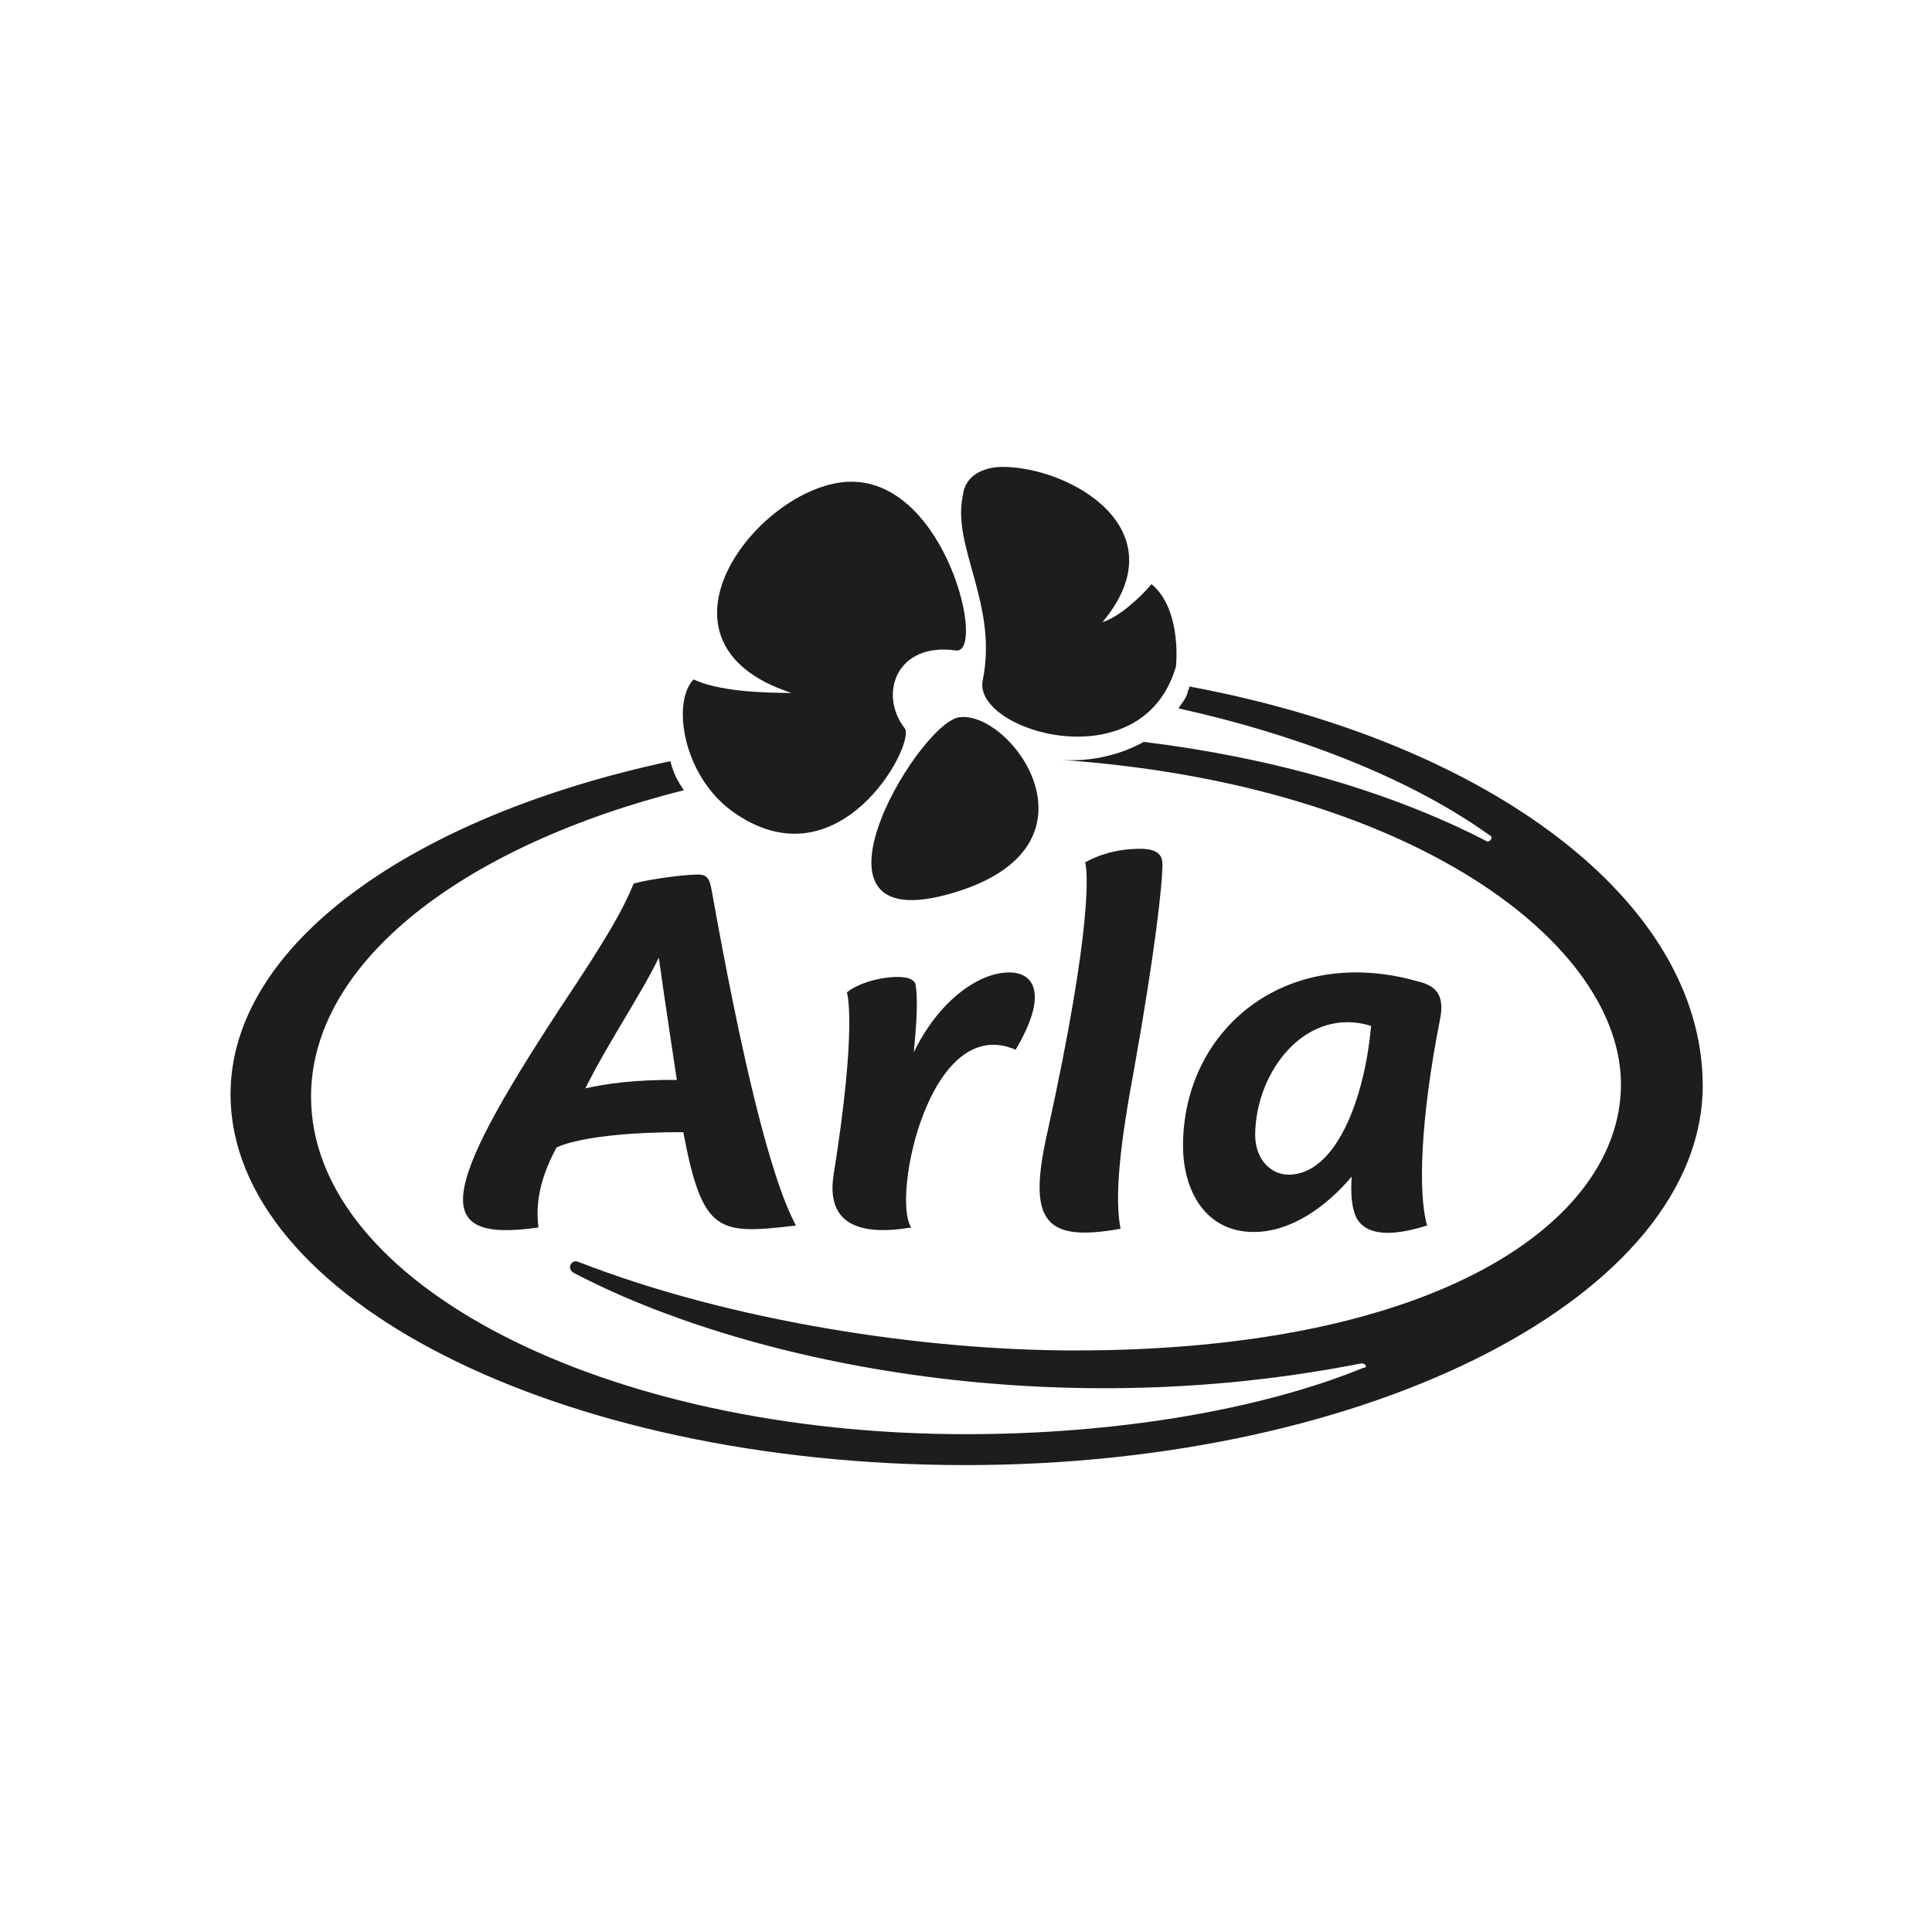
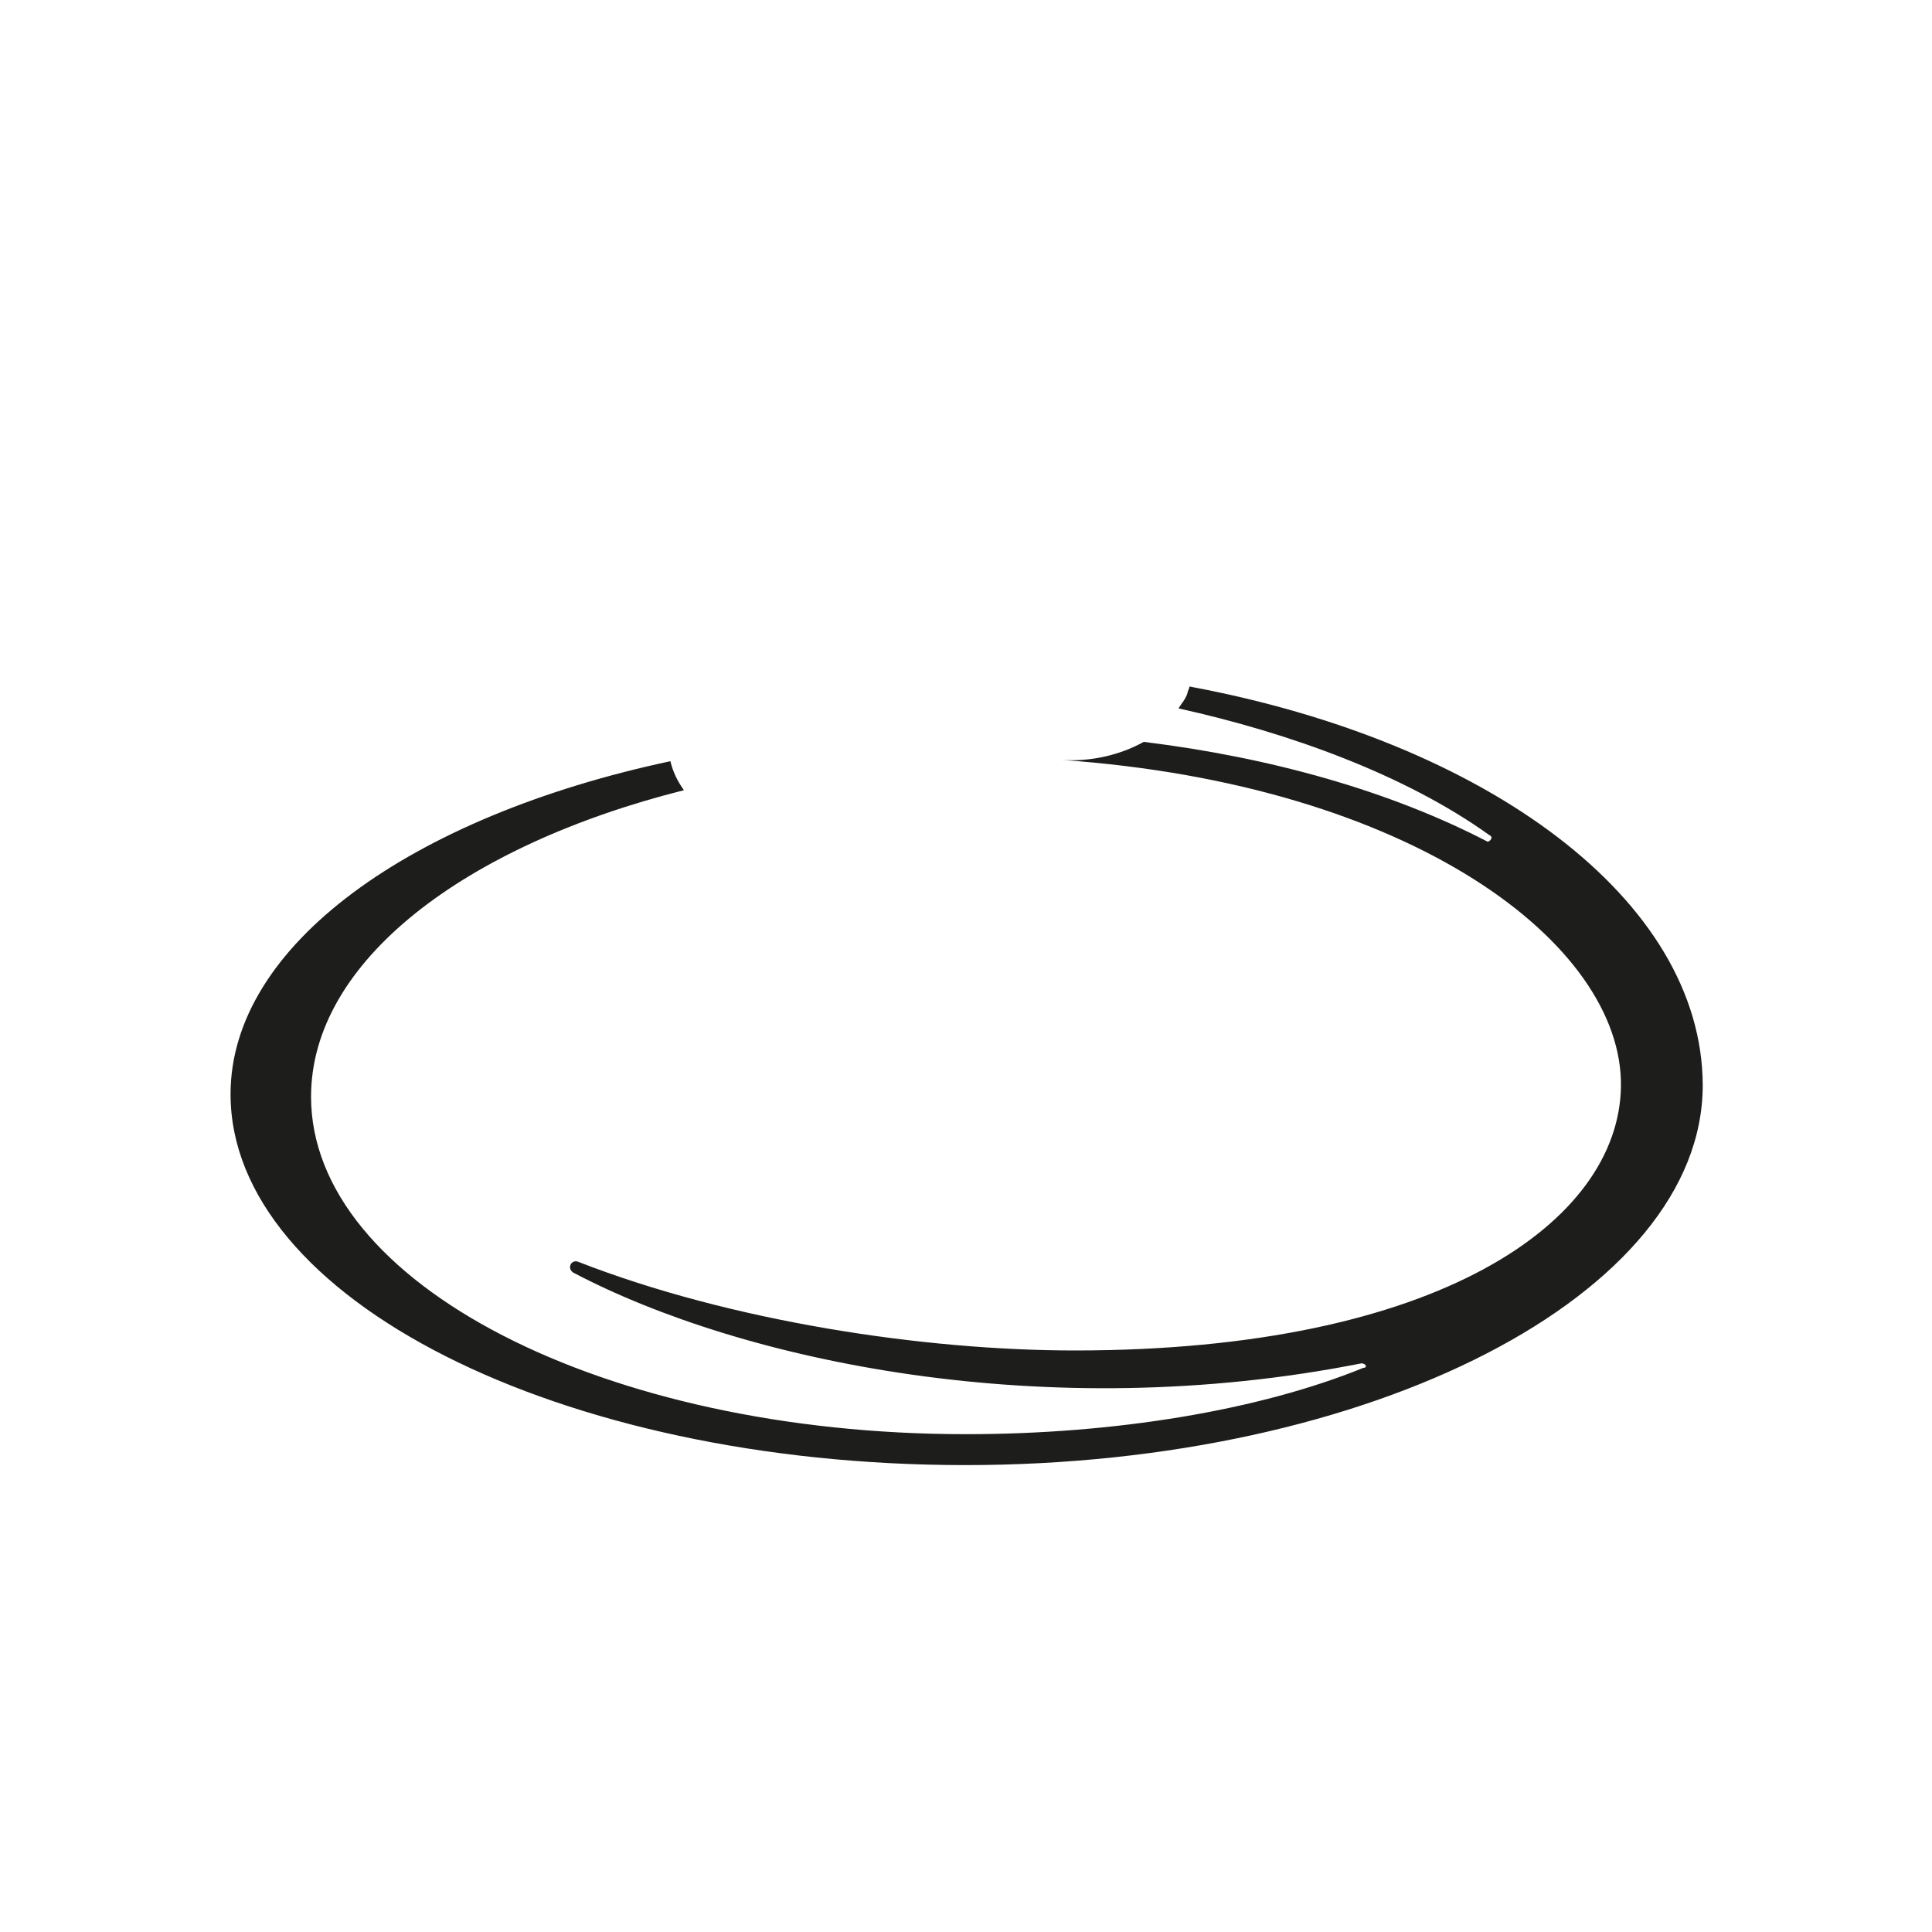
<svg xmlns="http://www.w3.org/2000/svg" id="Layer_1" x="0px" y="0px" viewBox="0 0 300 300" style="enable-background:new 0 0 300 300;" xml:space="preserve">
  <style type="text/css">	.st0{fill:#1D1D1B;}</style>
  <g>
-     <path class="st0" d="M123.6,190.3c-4.1-7.6-8.6-26.9-13.1-52.1c-0.3-1.7-0.7-2.4-2.1-2.4c-2.1,0-7.6,0.7-10,1.4  c-1.7,4.1-3.8,7.9-11.4,19.3c-19,29-20,36.5-3.4,34.1c-0.3-2.8-0.3-6.6,2.8-12.4c0,0,4.1-2.4,19.7-2.4  C109.1,191.7,111.6,191.7,123.6,190.3z M90.9,169c3.4-6.9,8.6-14.5,11.4-20.3c0.7,5.2,2.8,19,2.8,19C98.8,167.6,94,168.3,90.9,169z   M156.7,151c-4.8,0-11,4.5-14.8,12.4c0.3-3.4,0.7-7.6,0.3-10.3c0-0.7-0.7-1.4-2.8-1.4c-2.8,0-6.2,1-7.9,2.4c0,0,1.7,4.8-2.1,28.6  c-1,7.2,3.8,9.3,12.1,7.9c-3.1-4.5,2.8-33.4,16.2-27.6C162.6,154.8,160.9,151,156.7,151z M176,166.6c3.4-19,4.5-29.3,4.5-32.4  c0-1-0.3-2.4-3.4-2.4c-3.8,0-6.6,1-8.6,2.1c0.3,1,1.4,9-5.9,42.1c-3.1,13.8-0.3,16.9,11.4,14.8C173.3,187.2,173.3,181,176,166.6z   M223.6,158.3c0.7-3.4-0.3-5.2-3.4-5.9c-20.7-5.9-36.5,7.6-36.5,25.5c0,6.9,3.4,13.4,11,13.4c5.9,0,11.4-4.1,15.2-8.6  c0,0-0.3,3.1,0.3,5.2c0.7,3.1,3.8,4.8,11.4,2.4C220.2,185.5,220.5,174.1,223.6,158.3z M212.9,159.3c-1,11.4-5.5,23.1-12.8,23.1  c-2.8,0-5.2-2.4-5.2-6.2C195,166.2,202.9,156.2,212.9,159.3z" />
    <path class="st0" d="M184.7,106.6c0,0.3-0.3,0.7-0.3,1c-0.3,1-1,1.7-1.4,2.4l0,0c17.2,3.8,35.2,10.3,48.3,19.7c0.7,0.3,0,1-0.3,1  c-15.2-7.9-33.8-13.1-53.4-15.5c-3.8,2.1-8.3,3.1-12.8,2.8c54.5,3.8,87.2,28.6,86.9,50.7c-0.3,21-28.3,41-84.8,41  c-23.4,0-53.4-4.5-77.2-13.8c-1-0.3-1.7,1-0.7,1.7c26.2,13.8,73.4,23.8,122.4,14.1c0.7,0,1,0.7,0.3,0.7  c-16.2,6.6-38.6,10.3-61.7,10.3c-56.2,0-101.7-23.4-101.7-52.4c0-21,23.8-39,57.9-47.6c-1-1.4-1.7-2.8-2.1-4.5  c-40.3,8.6-68.3,28.6-68.3,51.7c0,31.7,51,57.6,114.1,57.6s114.5-26.5,114.5-59C264.3,139.7,230.9,115.2,184.7,106.6z" />
-     <path class="st0" d="M148.8,111.4c7.9-1.4,23.4,19.3,0.3,26.9C121.9,147.2,142.2,112.8,148.8,111.4z M178.8,90.7  c-1.7,2.1-5.2,5.2-7.6,5.9c12.1-14.5-5.2-24.1-15.5-24.1c-3.1,0-5.9,1.4-6.2,4.5c-1.7,7.9,5.5,16.9,3.1,28.6  c-1.7,7.9,24.8,15.9,30-2.1C182.9,100.3,182.6,93.8,178.8,90.7z M113.6,125.9c16.6,12.1,28.6-10.3,26.9-12.8  c-4.1-5.2-1.4-13.4,7.9-12.1c4.8,0.7-1.4-26.2-16.2-26.2c-13.8,0-33.8,24.8-9.3,32.8c-4.8,0-11.4-0.3-15.2-2.1  C104.3,109,106,120.3,113.6,125.9z" />
  </g>
</svg>